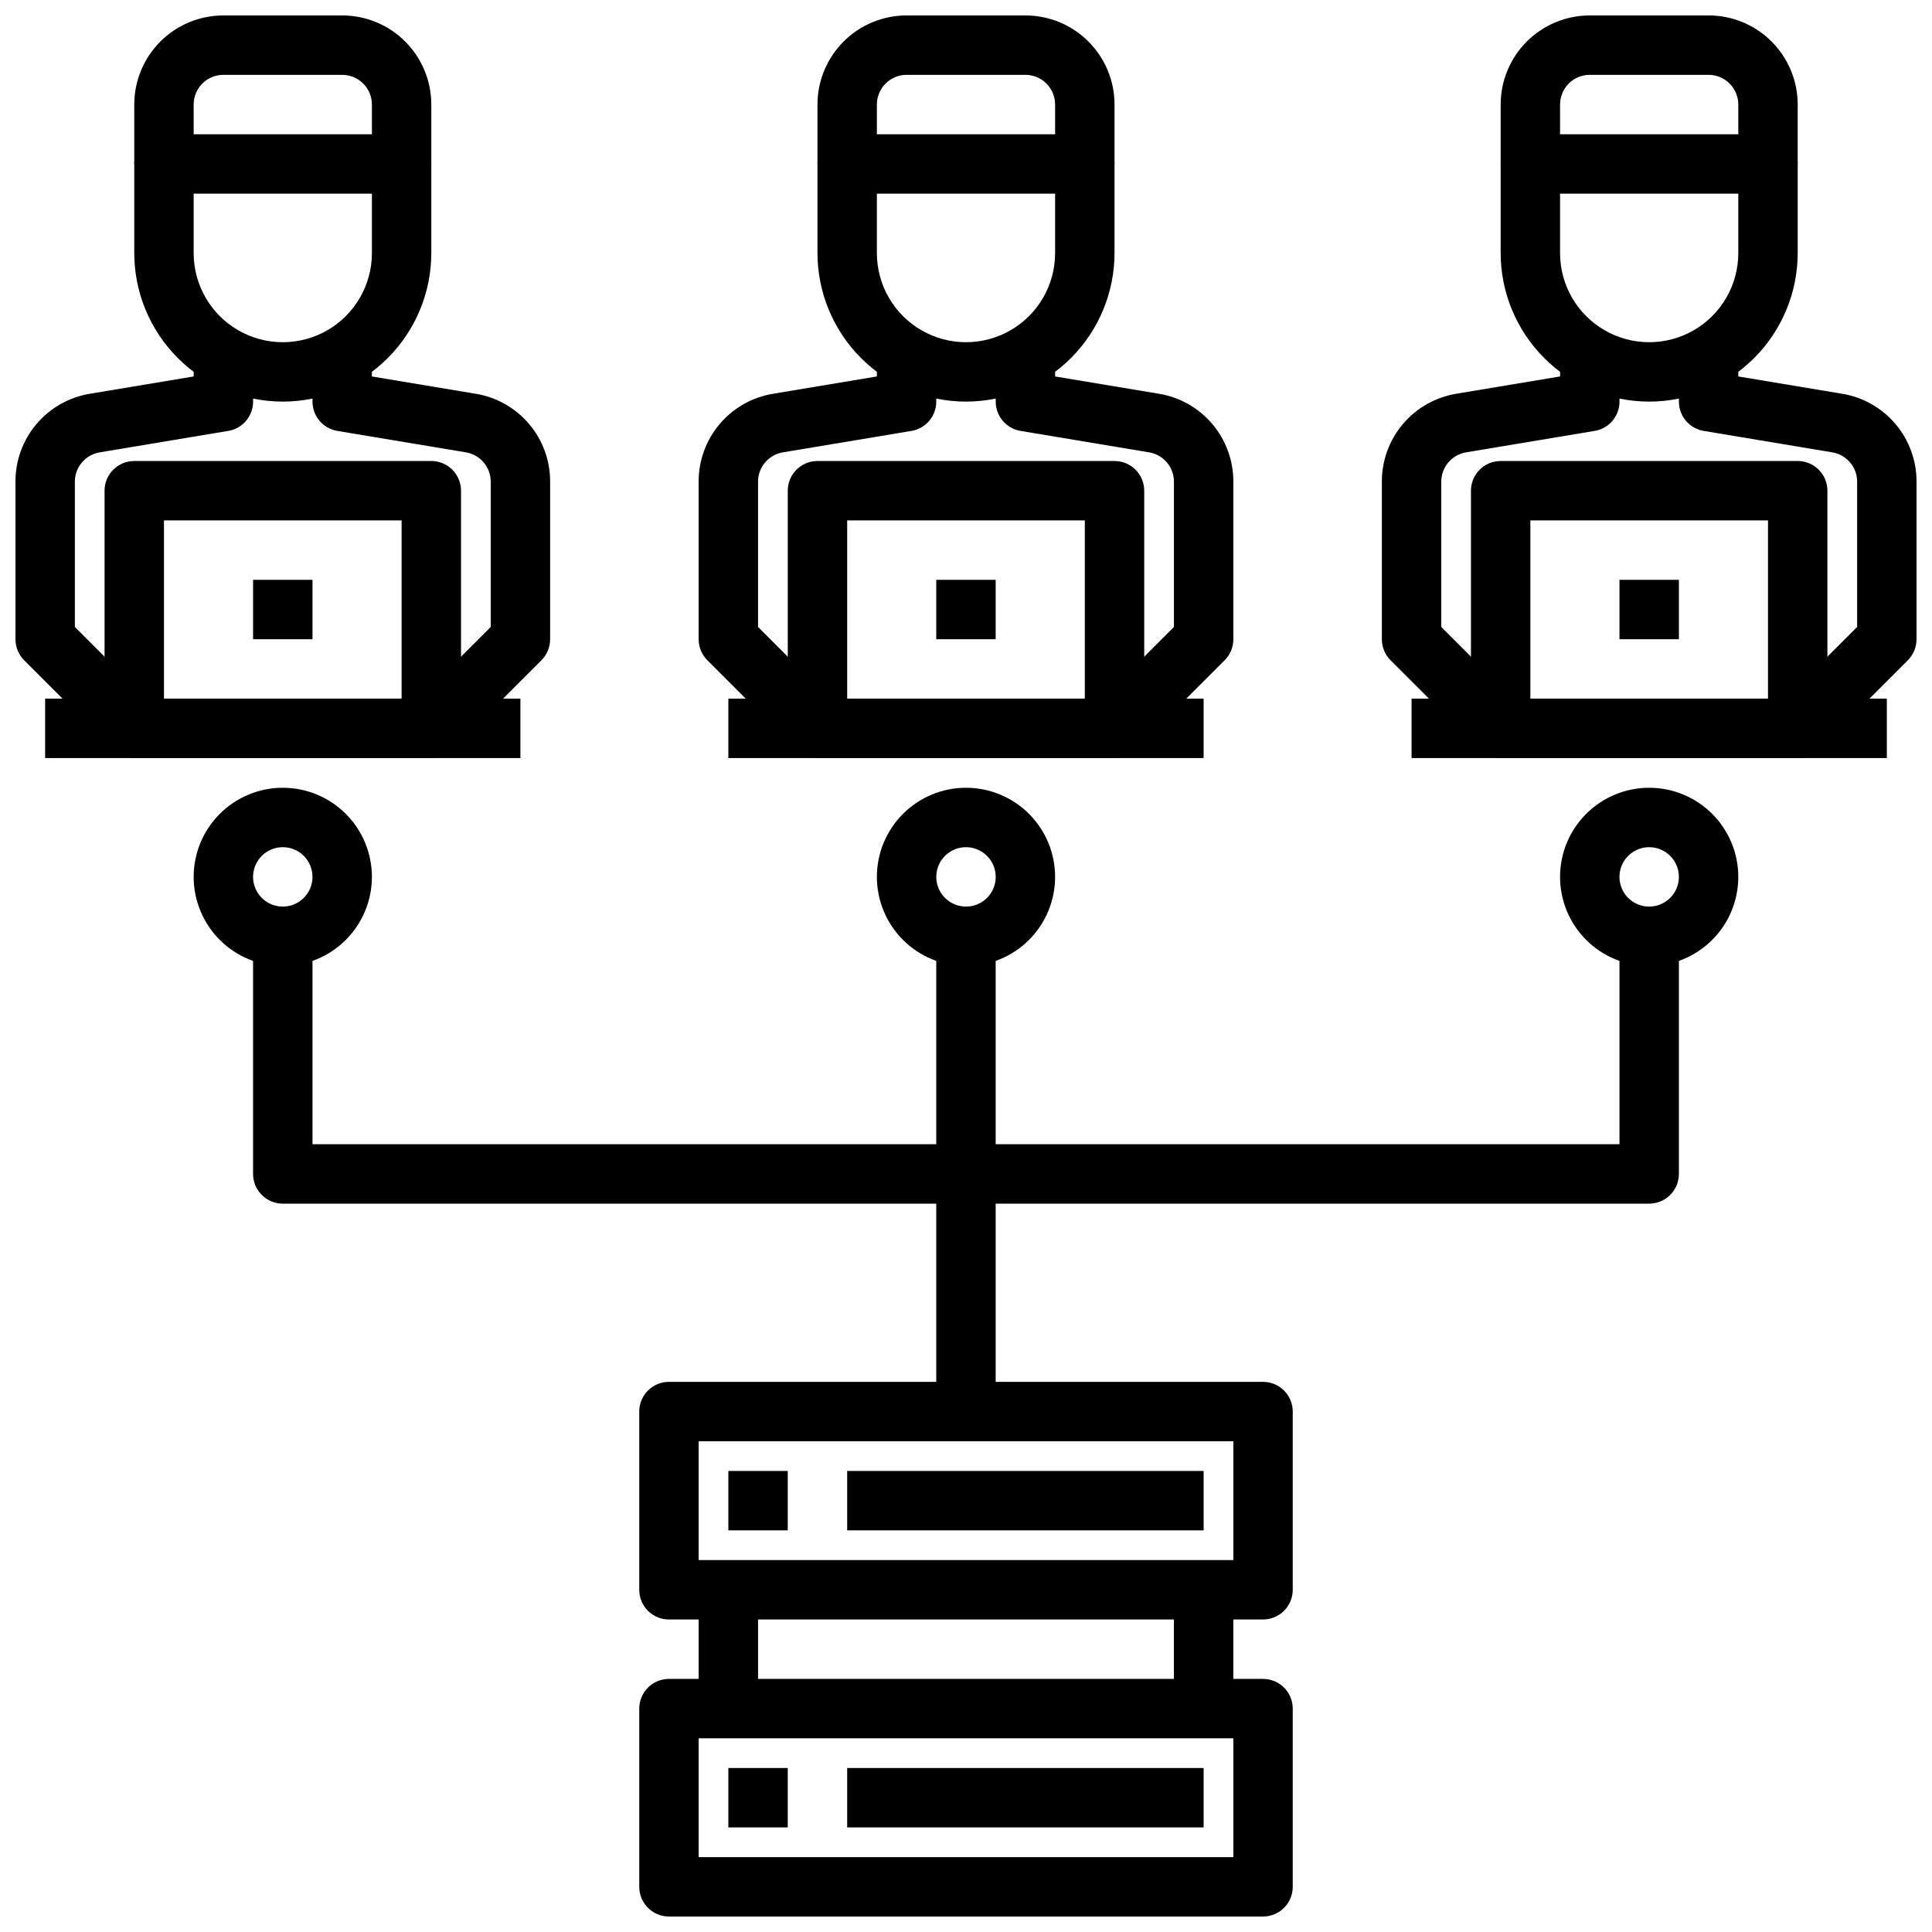
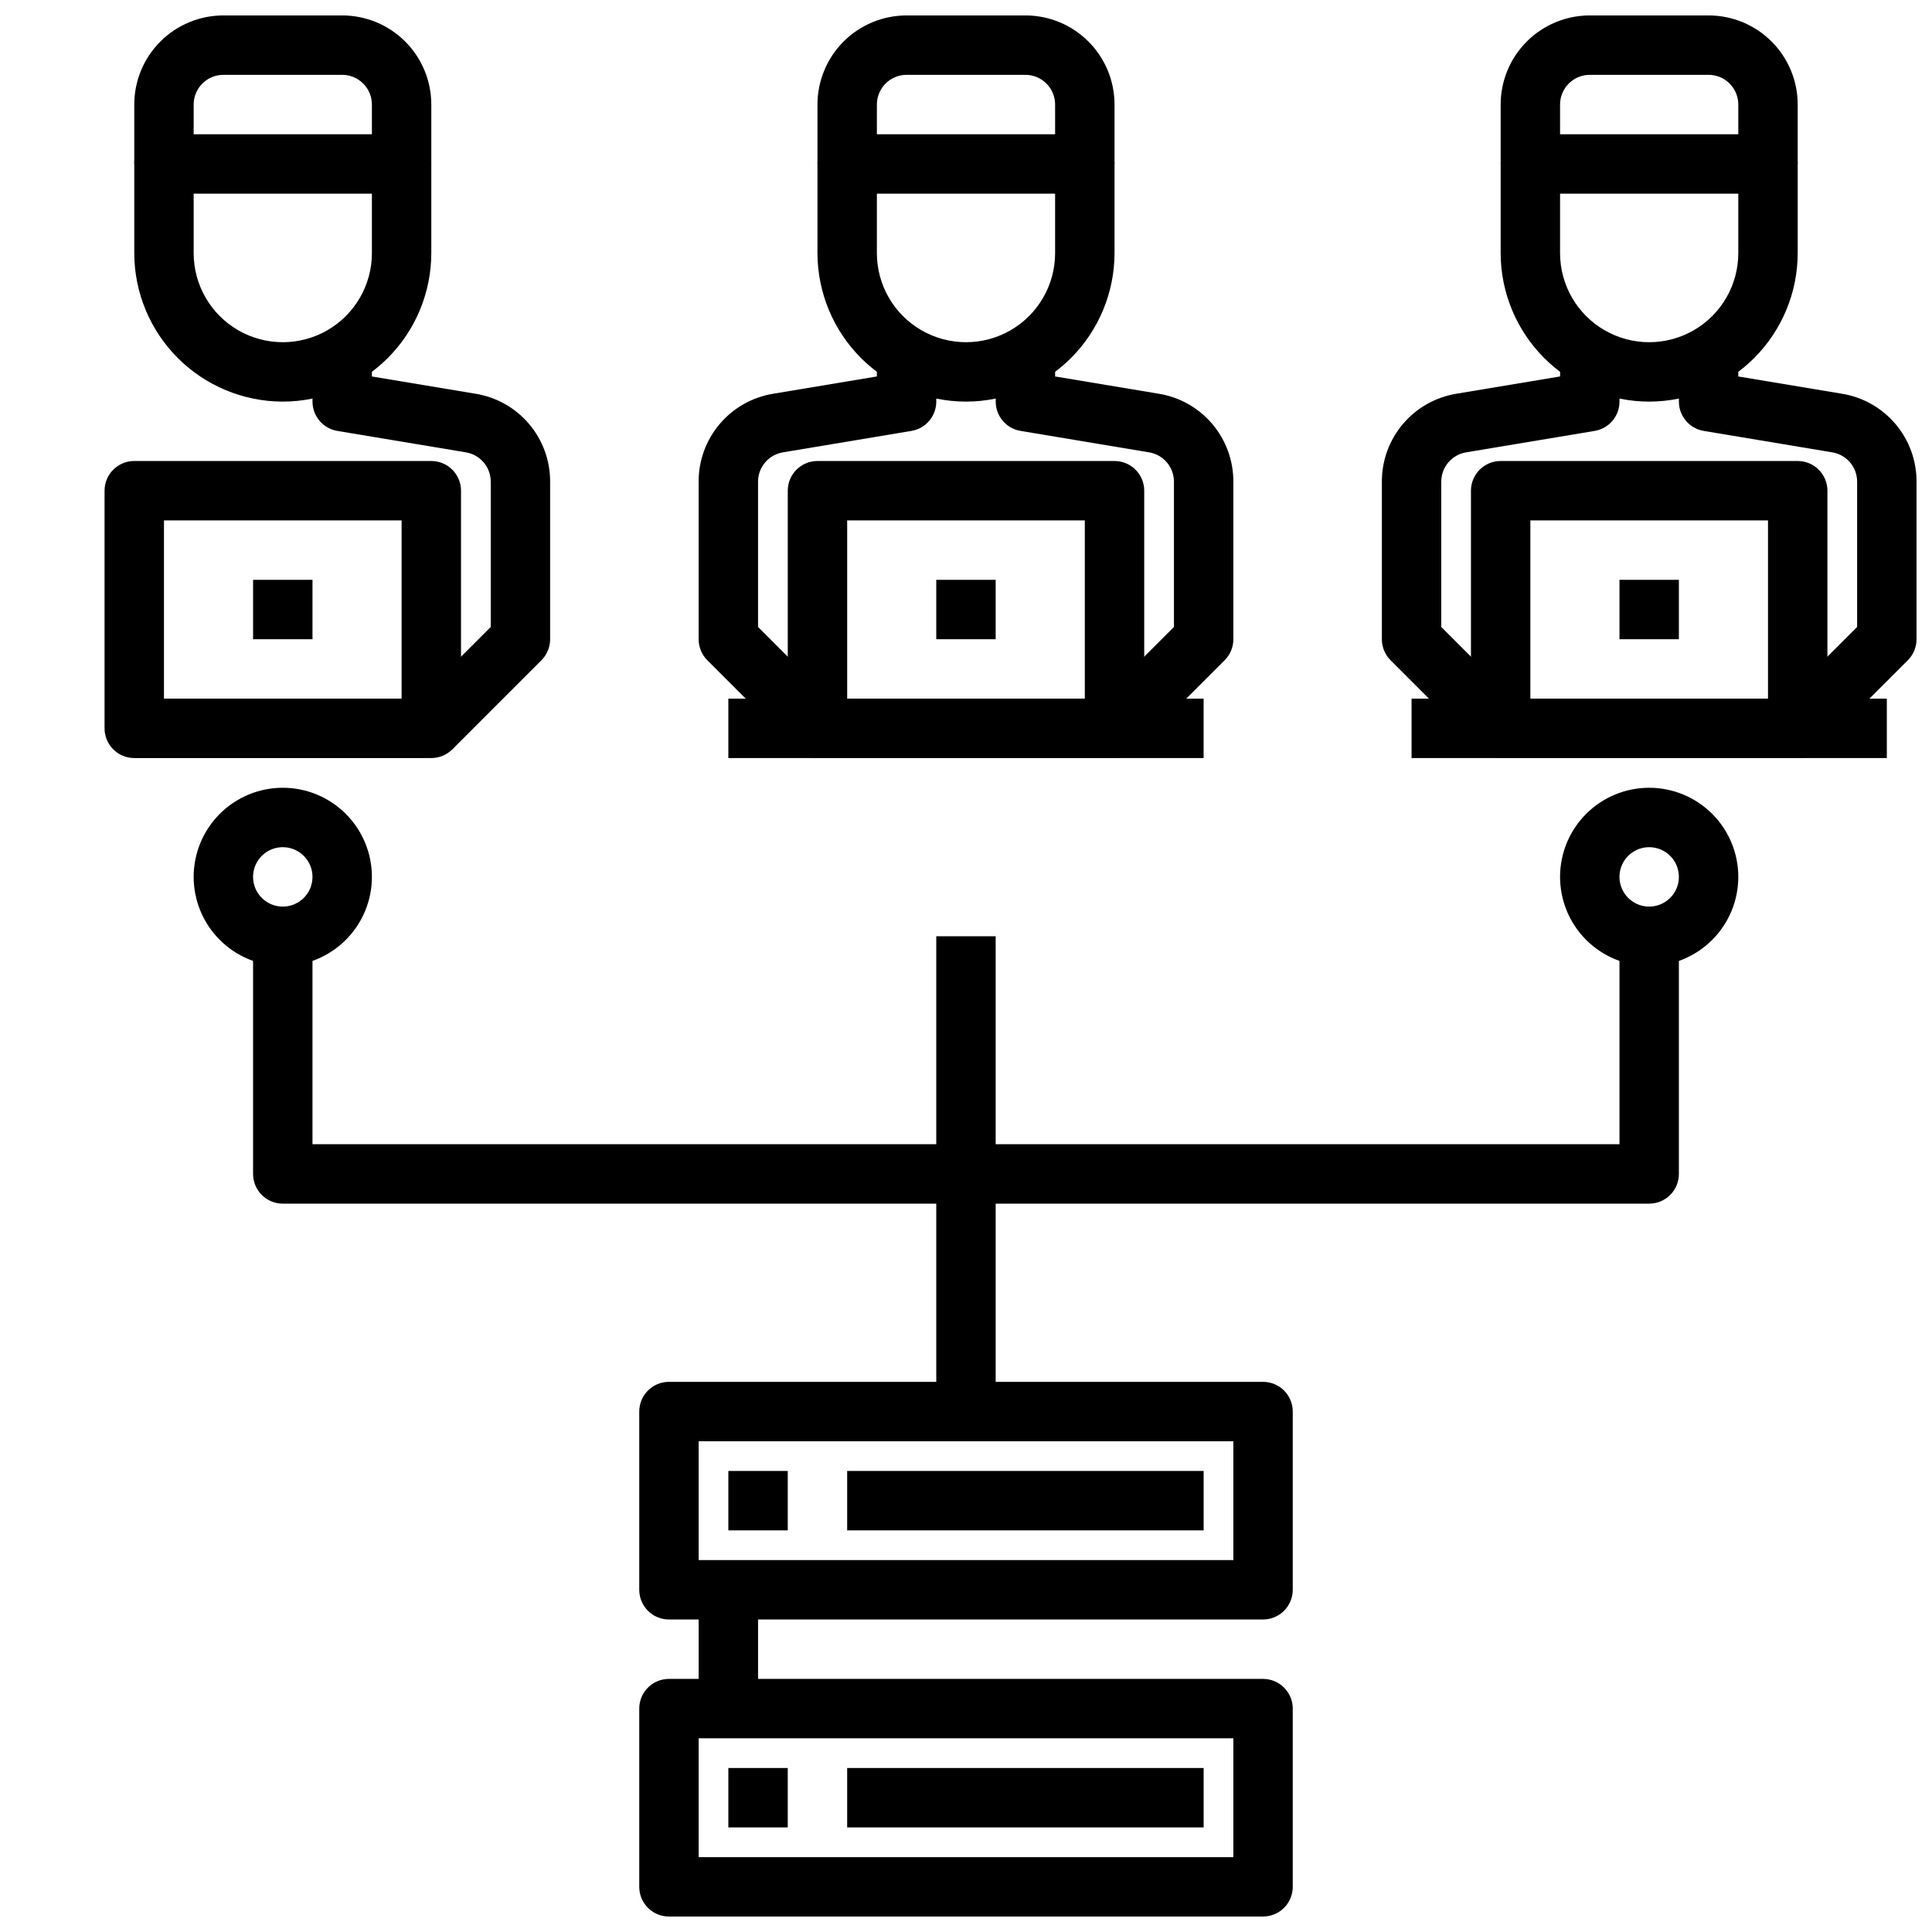
<svg xmlns="http://www.w3.org/2000/svg" width="800px" height="800px" version="1.1" viewBox="144 144 512 512">
  <defs>
    <clipPath id="f">
      <path d="m313 588h174v63.902h-174z" />
    </clipPath>
    <clipPath id="e">
      <path d="m541 148.09h80v39.906h-80z" />
    </clipPath>
    <clipPath id="d">
      <path d="m588 234h63.902v109h-63.902z" />
    </clipPath>
    <clipPath id="c">
      <path d="m179 148.09h80v39.906h-80z" />
    </clipPath>
    <clipPath id="b">
      <path d="m148.09 234h63.906v109h-63.906z" />
    </clipPath>
    <clipPath id="a">
      <path d="m360 148.09h80v39.906h-80z" />
    </clipPath>
  </defs>
  <path d="m478.72 573.18h-157.44c-4.348 0-7.871-3.523-7.871-7.871v-47.234c0-4.348 3.523-7.871 7.871-7.871h157.44c2.086 0 4.09 0.828 5.566 2.305 1.477 1.477 2.305 3.481 2.305 5.566v47.234c0 2.086-0.828 4.09-2.305 5.566-1.477 1.477-3.481 2.305-5.566 2.305zm-149.57-15.746h141.7v-31.488h-141.7z" />
  <path d="m337.02 533.82h15.742v15.742h-15.742z" />
  <path d="m368.51 533.82h94.465v15.742h-94.465z" />
  <g clip-path="url(#f)">
    <path d="m478.72 651.9h-157.44c-4.348 0-7.871-3.523-7.871-7.871v-47.23c0-4.348 3.523-7.875 7.871-7.875h157.44c2.086 0 4.09 0.832 5.566 2.309 1.477 1.477 2.305 3.477 2.305 5.566v47.23c0 2.086-0.828 4.09-2.305 5.566-1.477 1.477-3.481 2.305-5.566 2.305zm-149.57-15.742h141.7v-31.488h-141.7z" />
  </g>
  <path d="m337.02 612.54h15.742v15.742h-15.742z" />
  <path d="m368.51 612.54h94.465v15.742h-94.465z" />
  <path d="m329.15 565.31h15.742v31.488h-15.742z" />
-   <path d="m455.1 565.31h15.742v31.488h-15.742z" />
+   <path d="m455.1 565.31h15.742h-15.742z" />
  <path d="m581.05 250.43c-10.434-0.012-20.438-4.164-27.816-11.543-7.379-7.379-11.531-17.383-11.543-27.816v-23.617c0-4.348 3.523-7.871 7.871-7.871h62.977c2.09 0 4.09 0.828 5.566 2.305 1.477 1.477 2.305 3.481 2.305 5.566v23.617c-0.012 10.434-4.164 20.438-11.539 27.816-7.379 7.379-17.387 11.531-27.82 11.543zm-23.617-55.105v15.746c0 8.438 4.504 16.234 11.809 20.453 7.309 4.219 16.309 4.219 23.617 0 7.309-4.219 11.809-12.016 11.809-20.453v-15.746z" />
  <g clip-path="url(#e)">
    <path d="m620.41 187.45h-15.742v-15.742c0-2.09-0.832-4.09-2.305-5.566-1.477-1.477-3.481-2.309-5.566-2.309h-31.488c-4.348 0-7.875 3.527-7.875 7.875v15.742h-15.742v-15.742c0-6.266 2.488-12.27 6.918-16.699 4.426-4.43 10.434-6.918 16.699-6.918h31.488c6.262 0 12.27 2.488 16.699 6.918 4.426 4.43 6.914 10.434 6.914 16.699z" />
  </g>
  <path d="m620.41 344.89h-78.719c-4.348 0-7.871-3.523-7.871-7.871v-62.977c0-4.348 3.523-7.871 7.871-7.871h78.719c2.09 0 4.09 0.828 5.566 2.305 1.477 1.477 2.309 3.477 2.309 5.566v62.977c0 2.086-0.832 4.09-2.309 5.566-1.477 1.477-3.477 2.305-5.566 2.305zm-70.848-15.742h62.977v-47.234h-62.977z" />
  <path d="m518.08 329.15h125.95v15.742h-125.95z" />
  <path d="m536.13 342.59-23.617-23.617v0.004c-1.477-1.477-2.305-3.481-2.305-5.566v-41.77c-0.016-5.594 1.965-11.012 5.582-15.277 3.613-4.269 8.633-7.109 14.152-8.016l27.496-4.582v-9.074h15.742v15.742h0.004c-0.004 3.848-2.785 7.133-6.582 7.762l-34.078 5.684c-3.793 0.637-6.57 3.918-6.574 7.762v38.512l21.309 21.309z" />
  <g clip-path="url(#d)">
    <path d="m625.98 342.59-11.133-11.133 21.312-21.305v-38.512c-0.004-3.844-2.781-7.125-6.574-7.762l-34.078-5.684c-3.797-0.629-6.578-3.914-6.582-7.762v-15.742h15.742v9.078l27.496 4.582 0.004-0.004c5.519 0.906 10.539 3.746 14.156 8.016 3.613 4.266 5.594 9.684 5.578 15.277v41.77c0 2.086-0.828 4.09-2.305 5.566z" />
  </g>
  <path d="m218.94 250.43c-10.434-0.012-20.438-4.164-27.816-11.543-7.379-7.379-11.531-17.383-11.543-27.816v-23.617c0-4.348 3.523-7.871 7.871-7.871h62.977c2.09 0 4.09 0.828 5.566 2.305 1.477 1.477 2.305 3.481 2.305 5.566v23.617c-0.012 10.434-4.16 20.438-11.539 27.816-7.379 7.379-17.383 11.531-27.82 11.543zm-23.617-55.105v15.746c0 8.438 4.504 16.234 11.809 20.453 7.309 4.219 16.309 4.219 23.617 0s11.809-12.016 11.809-20.453v-15.746z" />
  <g clip-path="url(#c)">
    <path d="m258.3 187.45h-15.742v-15.742c0-2.09-0.828-4.09-2.305-5.566-1.477-1.477-3.481-2.309-5.566-2.309h-31.488c-4.348 0-7.875 3.527-7.875 7.875v15.742h-15.742v-15.742c0-6.266 2.488-12.27 6.918-16.699 4.426-4.43 10.434-6.918 16.699-6.918h31.488c6.262 0 12.27 2.488 16.699 6.918 4.426 4.43 6.914 10.434 6.914 16.699z" />
  </g>
  <path d="m258.3 344.89h-78.719c-4.348 0-7.871-3.523-7.871-7.871v-62.977c0-4.348 3.523-7.871 7.871-7.871h78.719c2.09 0 4.09 0.828 5.566 2.305 1.477 1.477 2.309 3.477 2.309 5.566v62.977c0 2.086-0.832 4.09-2.309 5.566-1.477 1.477-3.477 2.305-5.566 2.305zm-70.848-15.746h62.977v-47.23h-62.977z" />
-   <path d="m155.96 329.15h125.95v15.742h-125.95z" />
  <g clip-path="url(#b)">
-     <path d="m174.02 342.59-23.617-23.617v0.004c-1.473-1.477-2.305-3.481-2.305-5.566v-41.77c-0.016-5.594 1.965-11.012 5.582-15.277 3.613-4.269 8.633-7.109 14.152-8.016l27.496-4.582v-9.074h15.746v15.742c-0.004 3.848-2.785 7.133-6.582 7.762l-34.078 5.684c-3.793 0.637-6.57 3.918-6.574 7.762v38.512l21.309 21.309z" />
-   </g>
+     </g>
  <path d="m263.87 342.59-11.133-11.133 21.312-21.305v-38.512c0-3.844-2.781-7.125-6.574-7.762l-34.078-5.684c-3.797-0.629-6.578-3.914-6.582-7.762v-15.742h15.742v9.078l27.496 4.582 0.004-0.004c5.519 0.906 10.539 3.746 14.156 8.016 3.613 4.266 5.594 9.684 5.578 15.277v41.77c0 2.086-0.828 4.09-2.305 5.566z" />
  <path d="m400 250.43c-10.438-0.012-20.441-4.164-27.82-11.543-7.379-7.379-11.527-17.383-11.543-27.816v-23.617c0-4.348 3.527-7.871 7.875-7.871h62.977c2.086 0 4.09 0.828 5.566 2.305 1.473 1.477 2.305 3.481 2.305 5.566v23.617c-0.012 10.434-4.164 20.438-11.543 27.816-7.379 7.379-17.383 11.531-27.816 11.543zm-23.617-55.105v15.746c0 8.438 4.5 16.234 11.809 20.453 7.305 4.219 16.309 4.219 23.613 0 7.309-4.219 11.809-12.016 11.809-20.453v-15.746z" />
  <g clip-path="url(#a)">
    <path d="m439.36 187.45h-15.746v-15.742c0-2.09-0.828-4.09-2.305-5.566-1.477-1.477-3.477-2.309-5.566-2.309h-31.488c-4.348 0-7.871 3.527-7.871 7.875v15.742h-15.746v-15.742c0-6.266 2.488-12.27 6.918-16.699 4.43-4.43 10.438-6.918 16.699-6.918h31.488c6.266 0 12.27 2.488 16.699 6.918 4.43 4.43 6.918 10.434 6.918 16.699z" />
  </g>
  <path d="m439.36 344.89h-78.723c-4.348 0-7.871-3.523-7.871-7.871v-62.977c0-4.348 3.523-7.871 7.871-7.871h78.723c2.086 0 4.09 0.828 5.566 2.305 1.477 1.477 2.305 3.477 2.305 5.566v62.977c0 2.086-0.828 4.09-2.305 5.566-1.477 1.477-3.481 2.305-5.566 2.305zm-70.848-15.742h62.977v-47.234h-62.977z" />
  <path d="m337.02 329.15h125.95v15.742h-125.95z" />
  <path d="m355.07 342.59-23.617-23.617v0.004c-1.477-1.477-2.305-3.481-2.309-5.566v-41.77c-0.012-5.594 1.965-11.012 5.582-15.277 3.617-4.269 8.633-7.109 14.156-8.016l27.496-4.582v-9.074h15.742v15.742c0 3.848-2.785 7.133-6.578 7.762l-34.078 5.684c-3.793 0.637-6.574 3.918-6.574 7.762v38.512l21.309 21.309z" />
  <path d="m444.93 342.59-11.133-11.133 21.309-21.305v-38.512c0-3.844-2.777-7.125-6.57-7.762l-34.078-5.684c-3.797-0.629-6.582-3.914-6.582-7.762v-15.742h15.742v9.078l27.496 4.582 0.004-0.004c5.519 0.906 10.535 3.746 14.152 8.016 3.617 4.266 5.594 9.684 5.582 15.277v41.77c0 2.086-0.832 4.09-2.309 5.566z" />
  <path d="m573.18 297.66h15.742v15.742h-15.742z" />
  <path d="m392.12 297.66h15.742v15.742h-15.742z" />
  <path d="m211.07 297.66h15.742v15.742h-15.742z" />
  <path d="m392.12 392.12h15.742v125.95h-15.742z" />
  <path d="m581.05 462.98h-362.11c-4.348 0-7.871-3.527-7.871-7.875v-62.977h15.742v55.105h346.37v-55.105h15.742v62.977c0 2.09-0.828 4.09-2.305 5.566-1.477 1.477-3.477 2.309-5.566 2.309z" />
  <path d="m581.05 400c-6.262 0-12.27-2.488-16.699-6.918-4.43-4.43-6.918-10.438-6.918-16.699 0-6.266 2.488-12.27 6.918-16.699 4.43-4.43 10.438-6.918 16.699-6.918 6.266 0 12.27 2.488 16.699 6.918 4.43 4.43 6.918 10.434 6.918 16.699 0 6.262-2.488 12.27-6.918 16.699-4.43 4.43-10.434 6.918-16.699 6.918zm0-31.488c-3.184 0-6.055 1.918-7.273 4.859s-0.543 6.328 1.707 8.578 5.637 2.926 8.578 1.707 4.859-4.09 4.859-7.273c0-2.09-0.828-4.09-2.305-5.566-1.477-1.477-3.477-2.305-5.566-2.305z" />
  <path d="m218.94 400c-6.262 0-12.27-2.488-16.699-6.918-4.43-4.43-6.918-10.438-6.918-16.699 0-6.266 2.488-12.27 6.918-16.699 4.43-4.43 10.438-6.918 16.699-6.918 6.266 0 12.27 2.488 16.699 6.918 4.43 4.43 6.918 10.434 6.918 16.699 0 6.262-2.488 12.27-6.918 16.699-4.43 4.43-10.434 6.918-16.699 6.918zm0-31.488c-3.184 0-6.055 1.918-7.273 4.859s-0.543 6.328 1.707 8.578c2.254 2.25 5.637 2.926 8.578 1.707s4.859-4.09 4.859-7.273c0-2.09-0.828-4.09-2.305-5.566-1.477-1.477-3.477-2.305-5.566-2.305z" />
-   <path d="m400 400c-6.266 0-12.273-2.488-16.699-6.918-4.43-4.43-6.918-10.438-6.918-16.699 0-6.266 2.488-12.27 6.918-16.699 4.426-4.43 10.434-6.918 16.699-6.918 6.262 0 12.27 2.488 16.699 6.918 4.426 4.43 6.914 10.434 6.914 16.699 0 6.262-2.488 12.27-6.914 16.699-4.43 4.43-10.438 6.918-16.699 6.918zm0-31.488c-3.184 0-6.055 1.918-7.273 4.859s-0.547 6.328 1.707 8.578c2.25 2.25 5.637 2.926 8.578 1.707 2.941-1.219 4.859-4.09 4.859-7.273 0-2.09-0.828-4.09-2.305-5.566-1.477-1.477-3.481-2.305-5.566-2.305z" />
</svg>